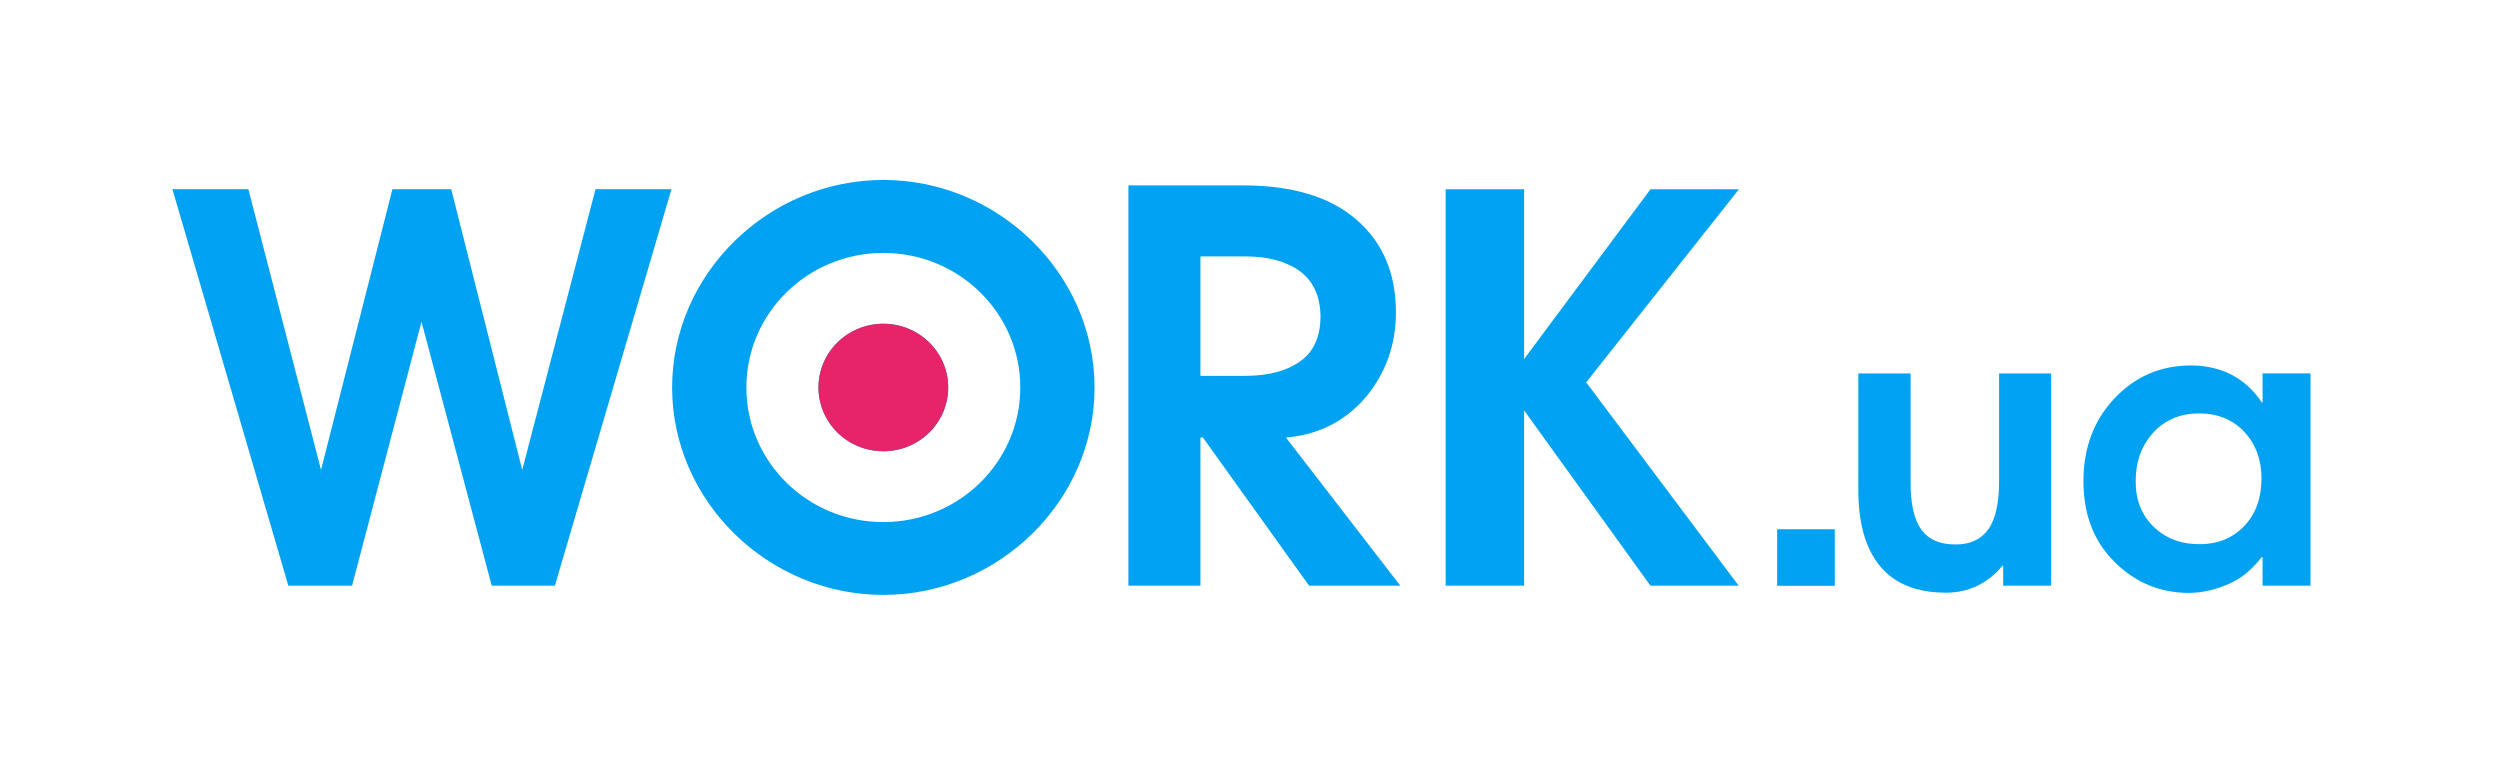
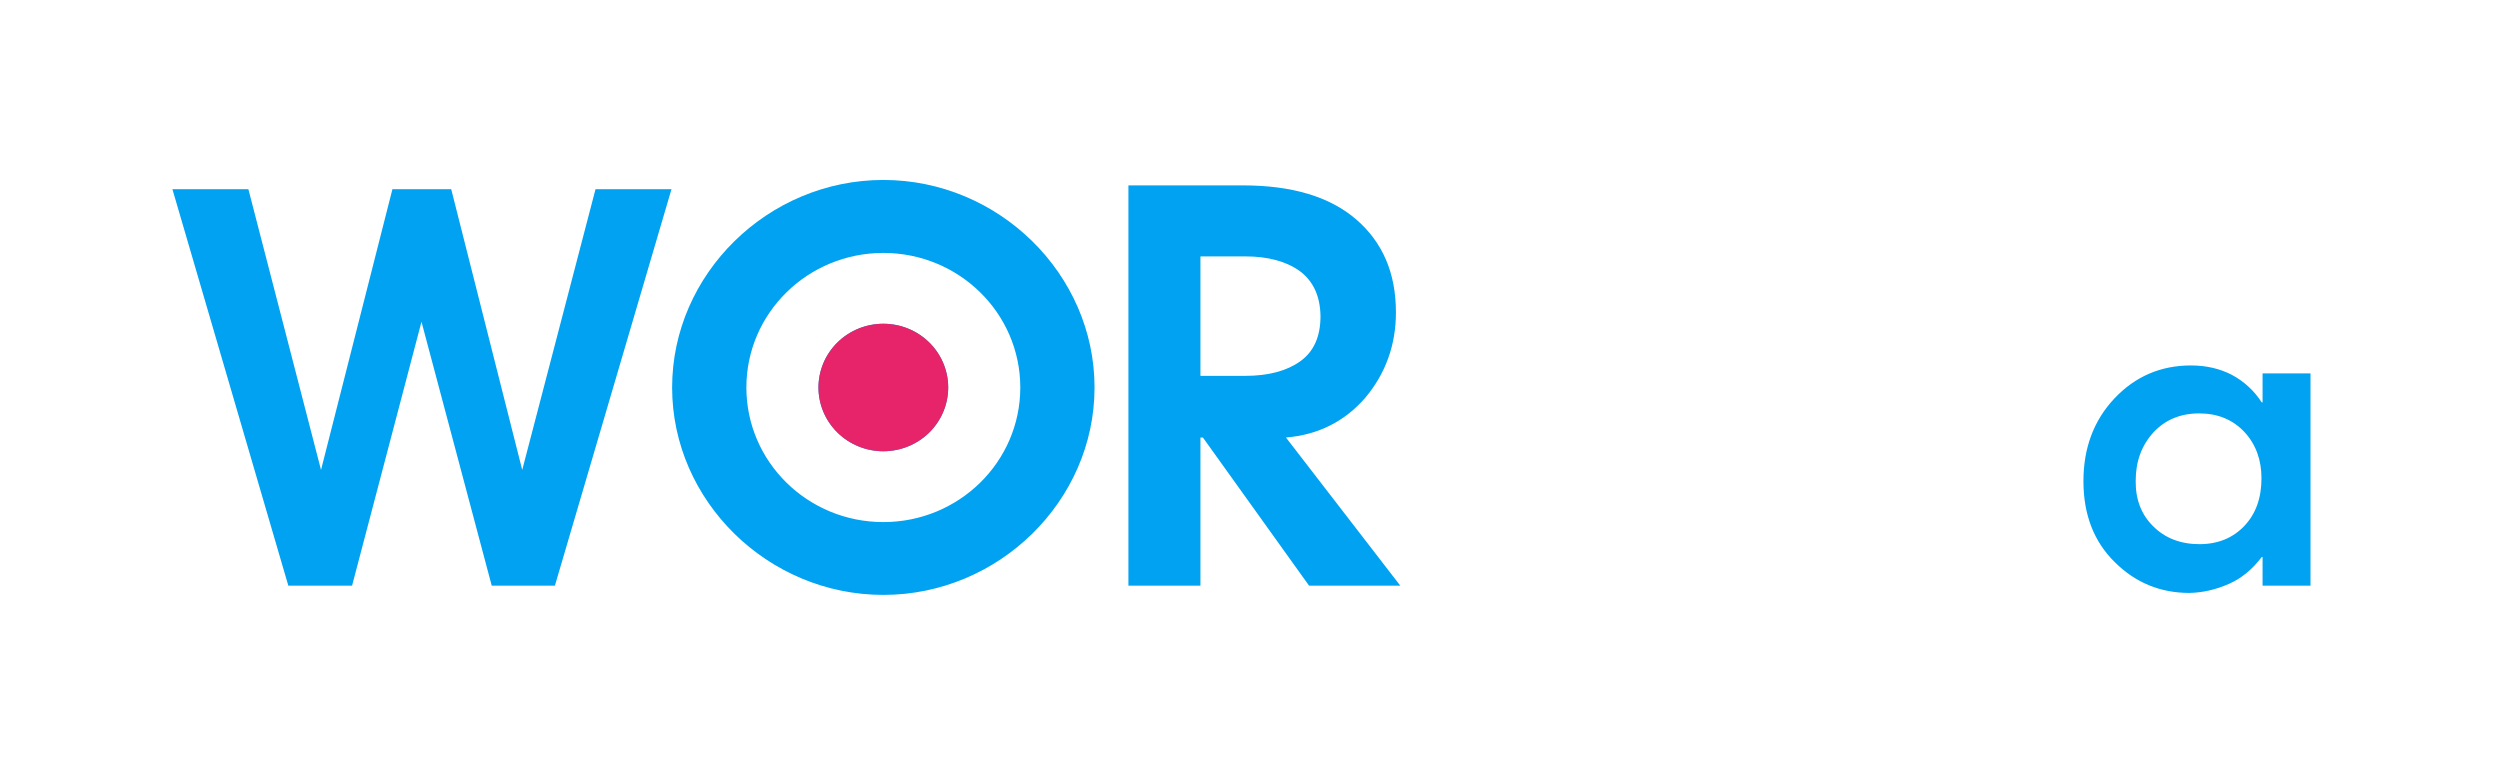
<svg xmlns="http://www.w3.org/2000/svg" width="200" height="62" viewBox="0 0 200 62" fill="none">
  <path d="M75.856 31C75.856 32.352 75.31 33.65 74.336 34.606C73.363 35.562 72.043 36.1 70.666 36.1C69.29 36.1 67.97 35.562 66.997 34.606C66.023 33.65 65.477 32.352 65.477 31C65.477 29.647 66.023 28.35 66.997 27.394C67.97 26.437 69.29 25.9 70.666 25.9C72.043 25.9 73.363 26.437 74.336 27.394C75.31 28.35 75.856 29.647 75.856 31ZM23.067 46.854L13.794 15.138H19.871L25.682 37.594L31.393 15.138H36.098L41.778 37.594L47.641 15.138H53.718L44.391 46.854H39.339L33.719 25.74L28.165 46.854H23.067Z" fill="#00A2F1" />
  <path d="M75.857 31C75.857 32.352 75.31 33.65 74.336 34.606C73.363 35.563 72.043 36.1 70.667 36.1C69.29 36.1 67.97 35.563 66.997 34.606C66.023 33.65 65.477 32.352 65.477 31C65.477 29.647 66.023 28.35 66.997 27.394C67.97 26.437 69.29 25.9 70.667 25.9C72.043 25.9 73.363 26.437 74.336 27.394C75.31 28.35 75.857 29.647 75.857 31Z" fill="#E72369" />
  <path fill-rule="evenodd" clip-rule="evenodd" d="M90.273 14.831V46.855H96.035V35.001H96.232L104.726 46.854H112.023L102.875 35.001C105.488 34.786 107.601 33.693 109.234 31.807C110.845 29.878 111.674 27.605 111.674 24.991C111.674 21.84 110.607 19.375 108.494 17.553C106.381 15.73 103.353 14.831 99.433 14.831H90.273ZM96.035 30.07V20.511H99.607C101.458 20.511 102.919 20.918 103.985 21.689C105.052 22.483 105.619 23.683 105.64 25.29C105.64 26.94 105.096 28.14 104.007 28.912C102.919 29.684 101.46 30.069 99.607 30.069H96.035V30.07Z" fill="#00A2F1" />
-   <path d="M115.652 46.854V15.141H121.93V28.721L132.037 15.141H139.116L126.895 30.585L139.093 46.854H132.036L121.929 32.836V46.854H115.652ZM142.173 46.862V42.341H146.783V46.862H142.173ZM164.088 29.875V46.855H160.254V45.269H160.188C159.649 45.929 158.974 46.469 158.207 46.855C157.419 47.231 156.554 47.422 155.68 47.413C153.328 47.413 151.564 46.706 150.387 45.27C149.211 43.834 148.645 41.754 148.667 39.032V29.877H152.849V38.475C152.827 40.255 153.11 41.541 153.699 42.355C154.287 43.169 155.179 43.555 156.399 43.555C157.575 43.576 158.468 43.169 159.056 42.355C159.644 41.54 159.928 40.254 159.928 38.475V29.877L164.088 29.875Z" fill="#00A2F1" />
  <path fill-rule="evenodd" clip-rule="evenodd" d="M184.84 46.855V29.872H181.006V32.194H180.94C180.346 31.27 179.522 30.51 178.545 29.986C177.586 29.493 176.498 29.236 175.278 29.236C172.86 29.236 170.813 30.115 169.157 31.872C167.502 33.63 166.675 35.837 166.675 38.495C166.675 41.153 167.502 43.319 169.179 44.969C170.835 46.619 172.838 47.434 175.147 47.434C176.258 47.412 177.303 47.155 178.327 46.705C179.351 46.255 180.2 45.526 180.94 44.562H181.006V46.856L184.84 46.855ZM172.272 34.594C173.208 33.587 174.429 33.072 175.931 33.072C177.412 33.072 178.611 33.565 179.547 34.551C180.462 35.537 180.918 36.78 180.918 38.259C180.918 39.846 180.462 41.111 179.547 42.075C178.631 43.04 177.434 43.533 175.953 43.533C174.429 43.533 173.187 43.04 172.25 42.097C171.292 41.154 170.835 39.932 170.856 38.453C170.856 36.908 171.335 35.623 172.272 34.594ZM70.667 47.592C79.903 47.592 87.563 40.076 87.563 31C87.563 21.925 79.903 14.397 70.667 14.397C61.431 14.397 53.77 21.925 53.77 31C53.77 40.076 61.431 47.592 70.667 47.592ZM70.667 41.767C76.718 41.767 81.624 36.947 81.624 31C81.624 25.054 76.718 20.234 70.667 20.234C64.615 20.234 59.71 25.054 59.71 31C59.71 36.947 64.615 41.767 70.667 41.767Z" fill="#00A2F1" />
</svg>